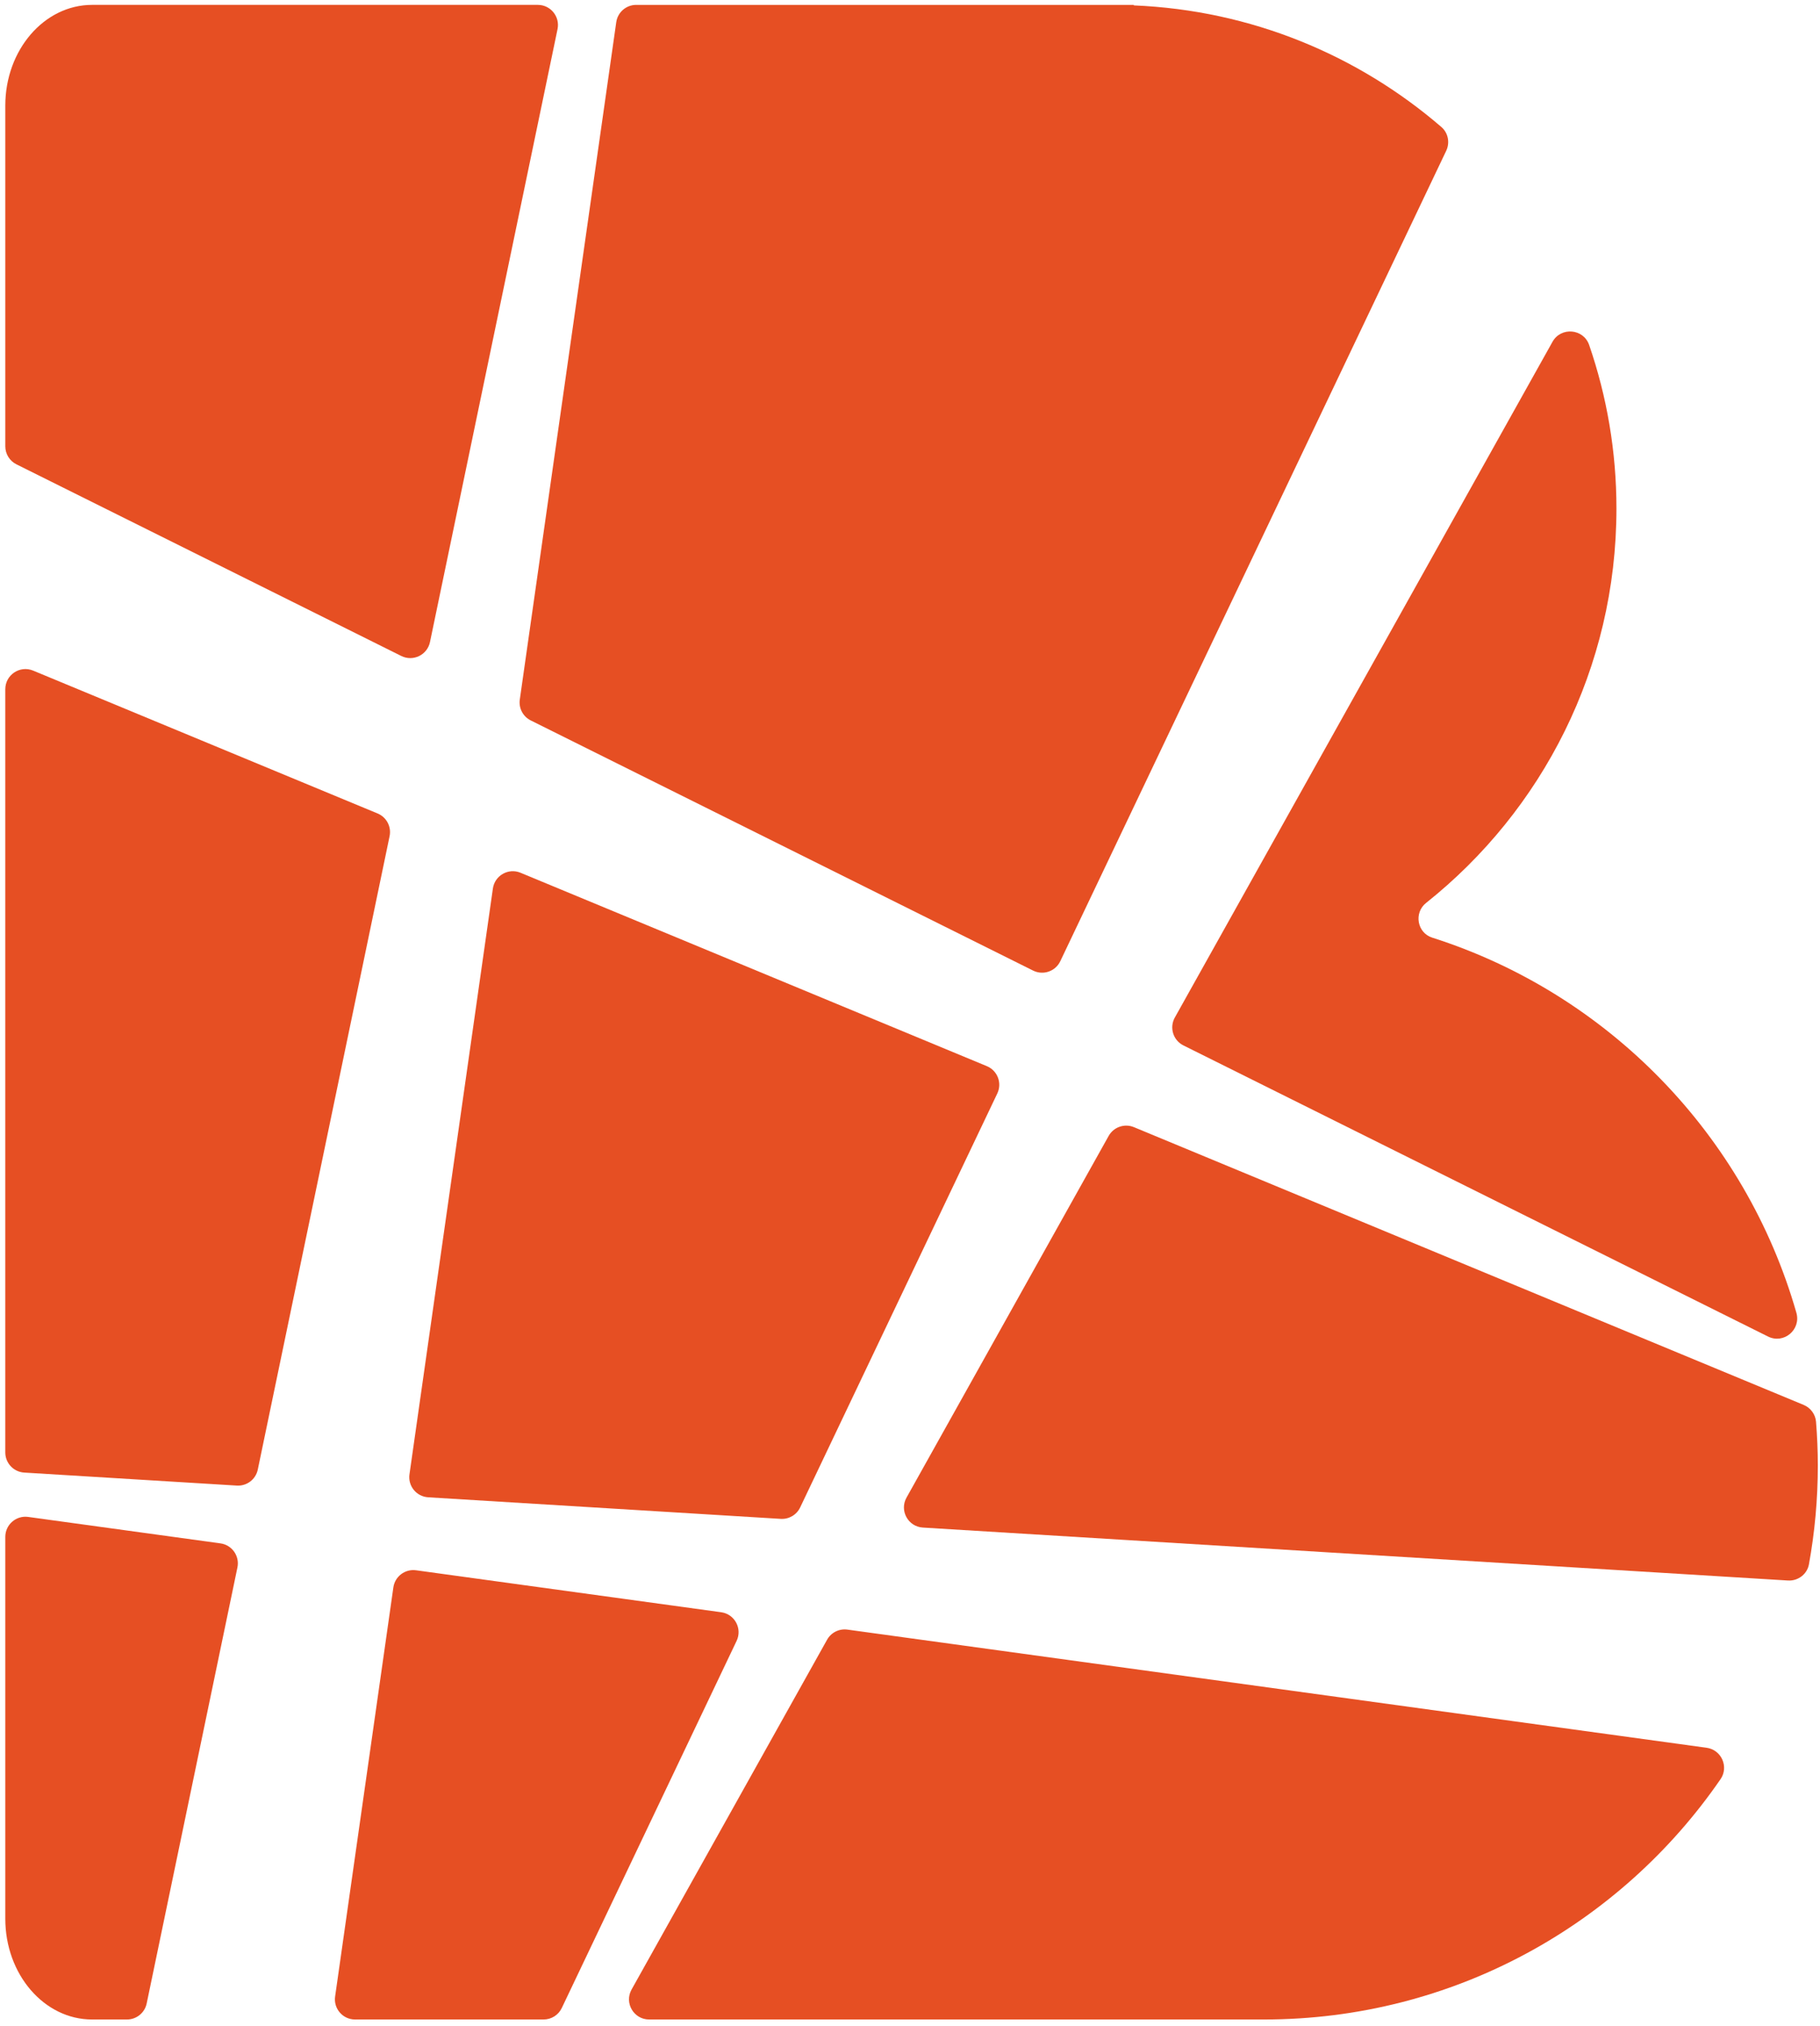
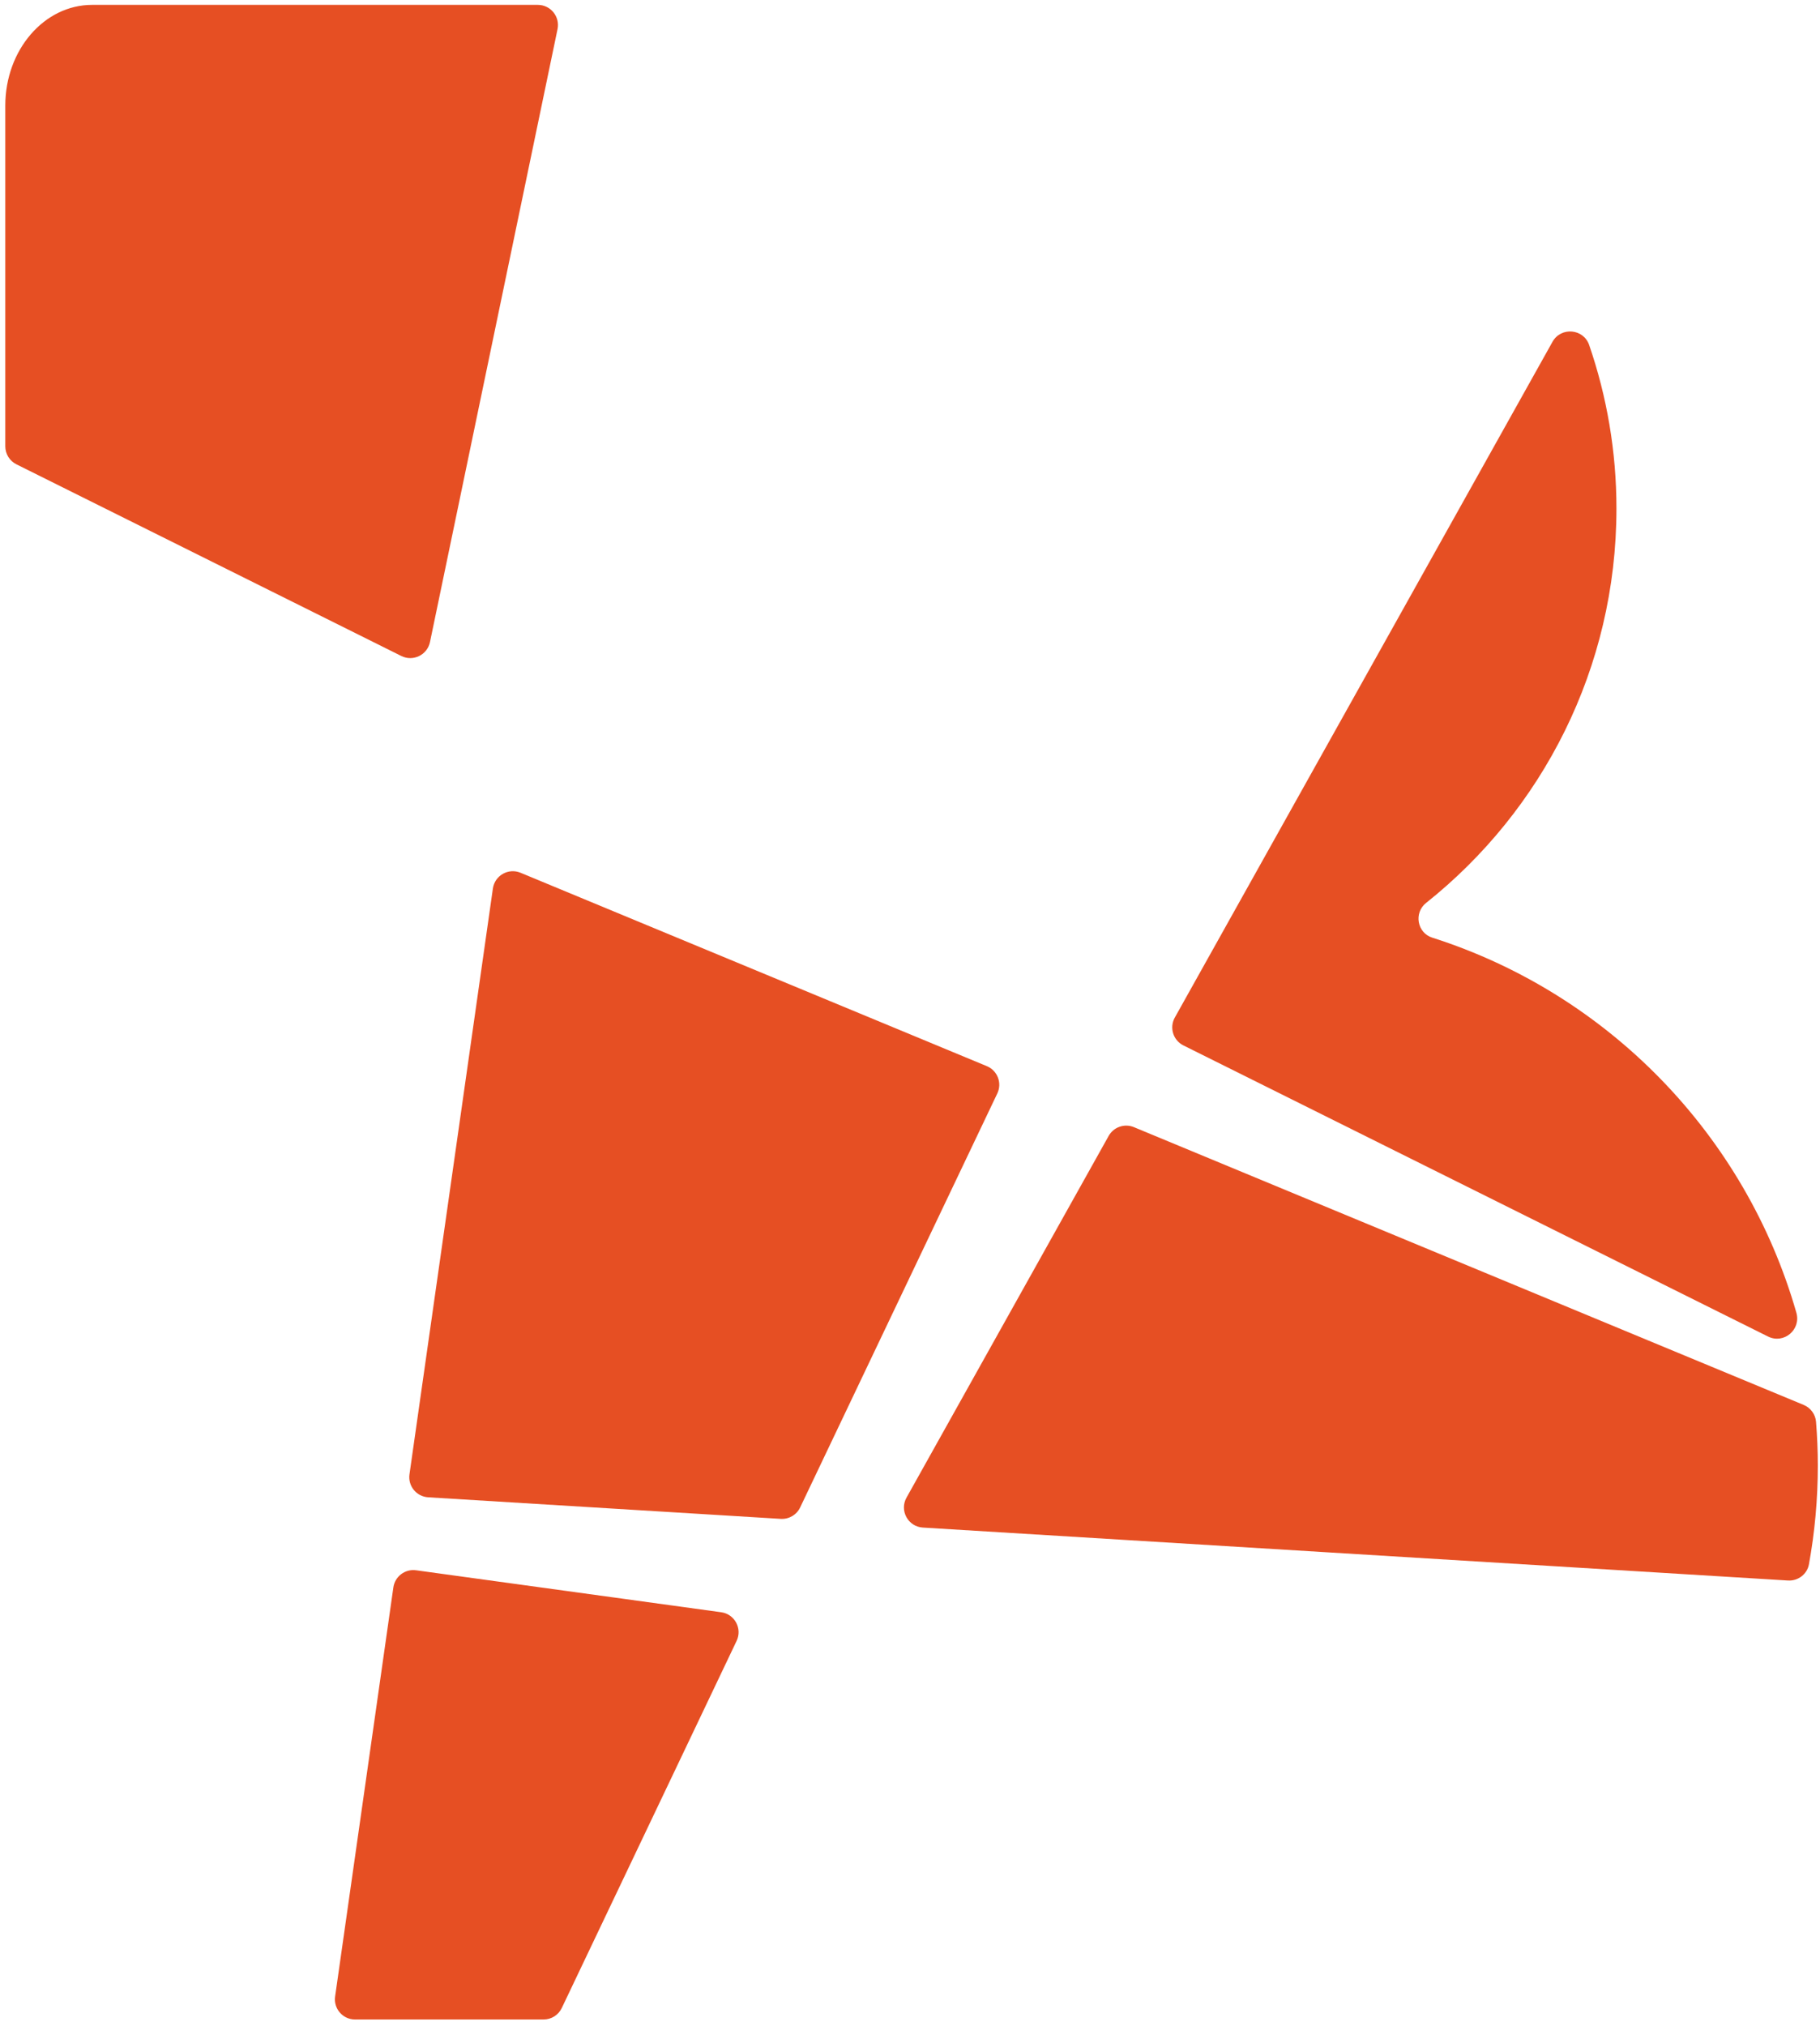
<svg xmlns="http://www.w3.org/2000/svg" width="257" height="286" viewBox="0 0 257 286" fill="none">
  <path d="M55.547 224.076L47.321 281.827C47.077 283.54 48.406 285.072 50.136 285.072H76.76C77.856 285.072 78.855 284.442 79.327 283.451L104.017 231.624C104.845 229.887 103.743 227.846 101.837 227.584L58.75 221.66C57.199 221.447 55.769 222.527 55.547 224.076Z" fill="#E64F23" />
-   <path d="M3.418 207.868L33.443 209.705C34.854 209.79 36.114 208.829 36.402 207.446L55.014 118.036C55.293 116.698 54.581 115.352 53.318 114.829L4.681 94.664C2.809 93.888 0.747 95.264 0.747 97.292V205.029C0.747 206.533 1.918 207.776 3.418 207.868Z" fill="#E64F23" />
  <path d="M139.351 150.498L73.505 123.198C71.789 122.486 69.862 123.584 69.6 125.424L57.821 208.118C57.586 209.762 58.805 211.256 60.462 211.358L110.249 214.403C111.406 214.474 112.491 213.835 112.99 212.788L140.83 154.348C141.53 152.878 140.855 151.122 139.351 150.498Z" fill="#E64F23" />
  <path d="M130.315 215.631L252.473 223.104C253.896 223.191 255.187 222.216 255.44 220.812C256.259 216.287 256.693 211.628 256.693 206.867C256.693 204.79 256.603 202.734 256.44 200.699C256.355 199.639 255.668 198.722 254.687 198.315L160.123 159.11C158.791 158.558 157.256 159.09 156.552 160.348L128.007 211.404C126.984 213.234 128.223 215.503 130.315 215.631Z" fill="#E64F23" />
-   <path d="M116.791 231.464L89.184 280.841C88.124 282.736 89.495 285.072 91.667 285.072H178.487C205.243 285.072 228.859 271.636 242.959 251.142C244.156 249.402 243.08 247.002 240.987 246.714L119.66 230.034C118.502 229.874 117.362 230.442 116.791 231.464Z" fill="#E64F23" />
-   <path d="M31.129 217.862L3.979 214.129C2.271 213.894 0.748 215.222 0.748 216.946V270.853C0.748 278.706 6.236 285.072 13.005 285.072H17.929C19.277 285.072 20.44 284.126 20.713 282.808L33.527 221.26C33.861 219.646 32.761 218.086 31.129 217.862Z" fill="#E64F23" />
  <path d="M253.664 185.304C246.473 160.194 227.048 140.258 202.244 132.357C200.105 131.676 199.621 128.853 201.377 127.456C217.754 114.43 228.256 94.336 228.256 71.785C228.256 63.702 226.896 55.941 224.405 48.704C223.606 46.381 220.425 46.105 219.226 48.249L165.894 143.638C165.102 145.056 165.656 146.849 167.109 147.572L249.662 188.665C251.889 189.773 254.349 187.694 253.664 185.304Z" fill="#E64F23" />
  <path d="M60.718 90.631L78.729 4.112C79.096 2.346 77.748 0.688 75.944 0.688H13.006C6.236 0.688 0.748 7.055 0.748 14.907V63.002C0.748 64.081 1.358 65.067 2.325 65.547L56.666 92.598C58.336 93.428 60.338 92.457 60.718 90.631Z" fill="#E64F23" />
-   <path d="M74.948 101.697L145.886 137.008C147.309 137.716 149.037 137.12 149.721 135.685L204.217 21.287C204.762 20.142 204.498 18.759 203.537 17.93C191.78 7.798 176.68 1.44 160.106 0.762L160.101 0.689H89.836C88.42 0.689 87.22 1.73 87.02 3.132L73.4 98.751C73.226 99.964 73.85 101.15 74.948 101.697Z" fill="#E64F23" />
</svg>